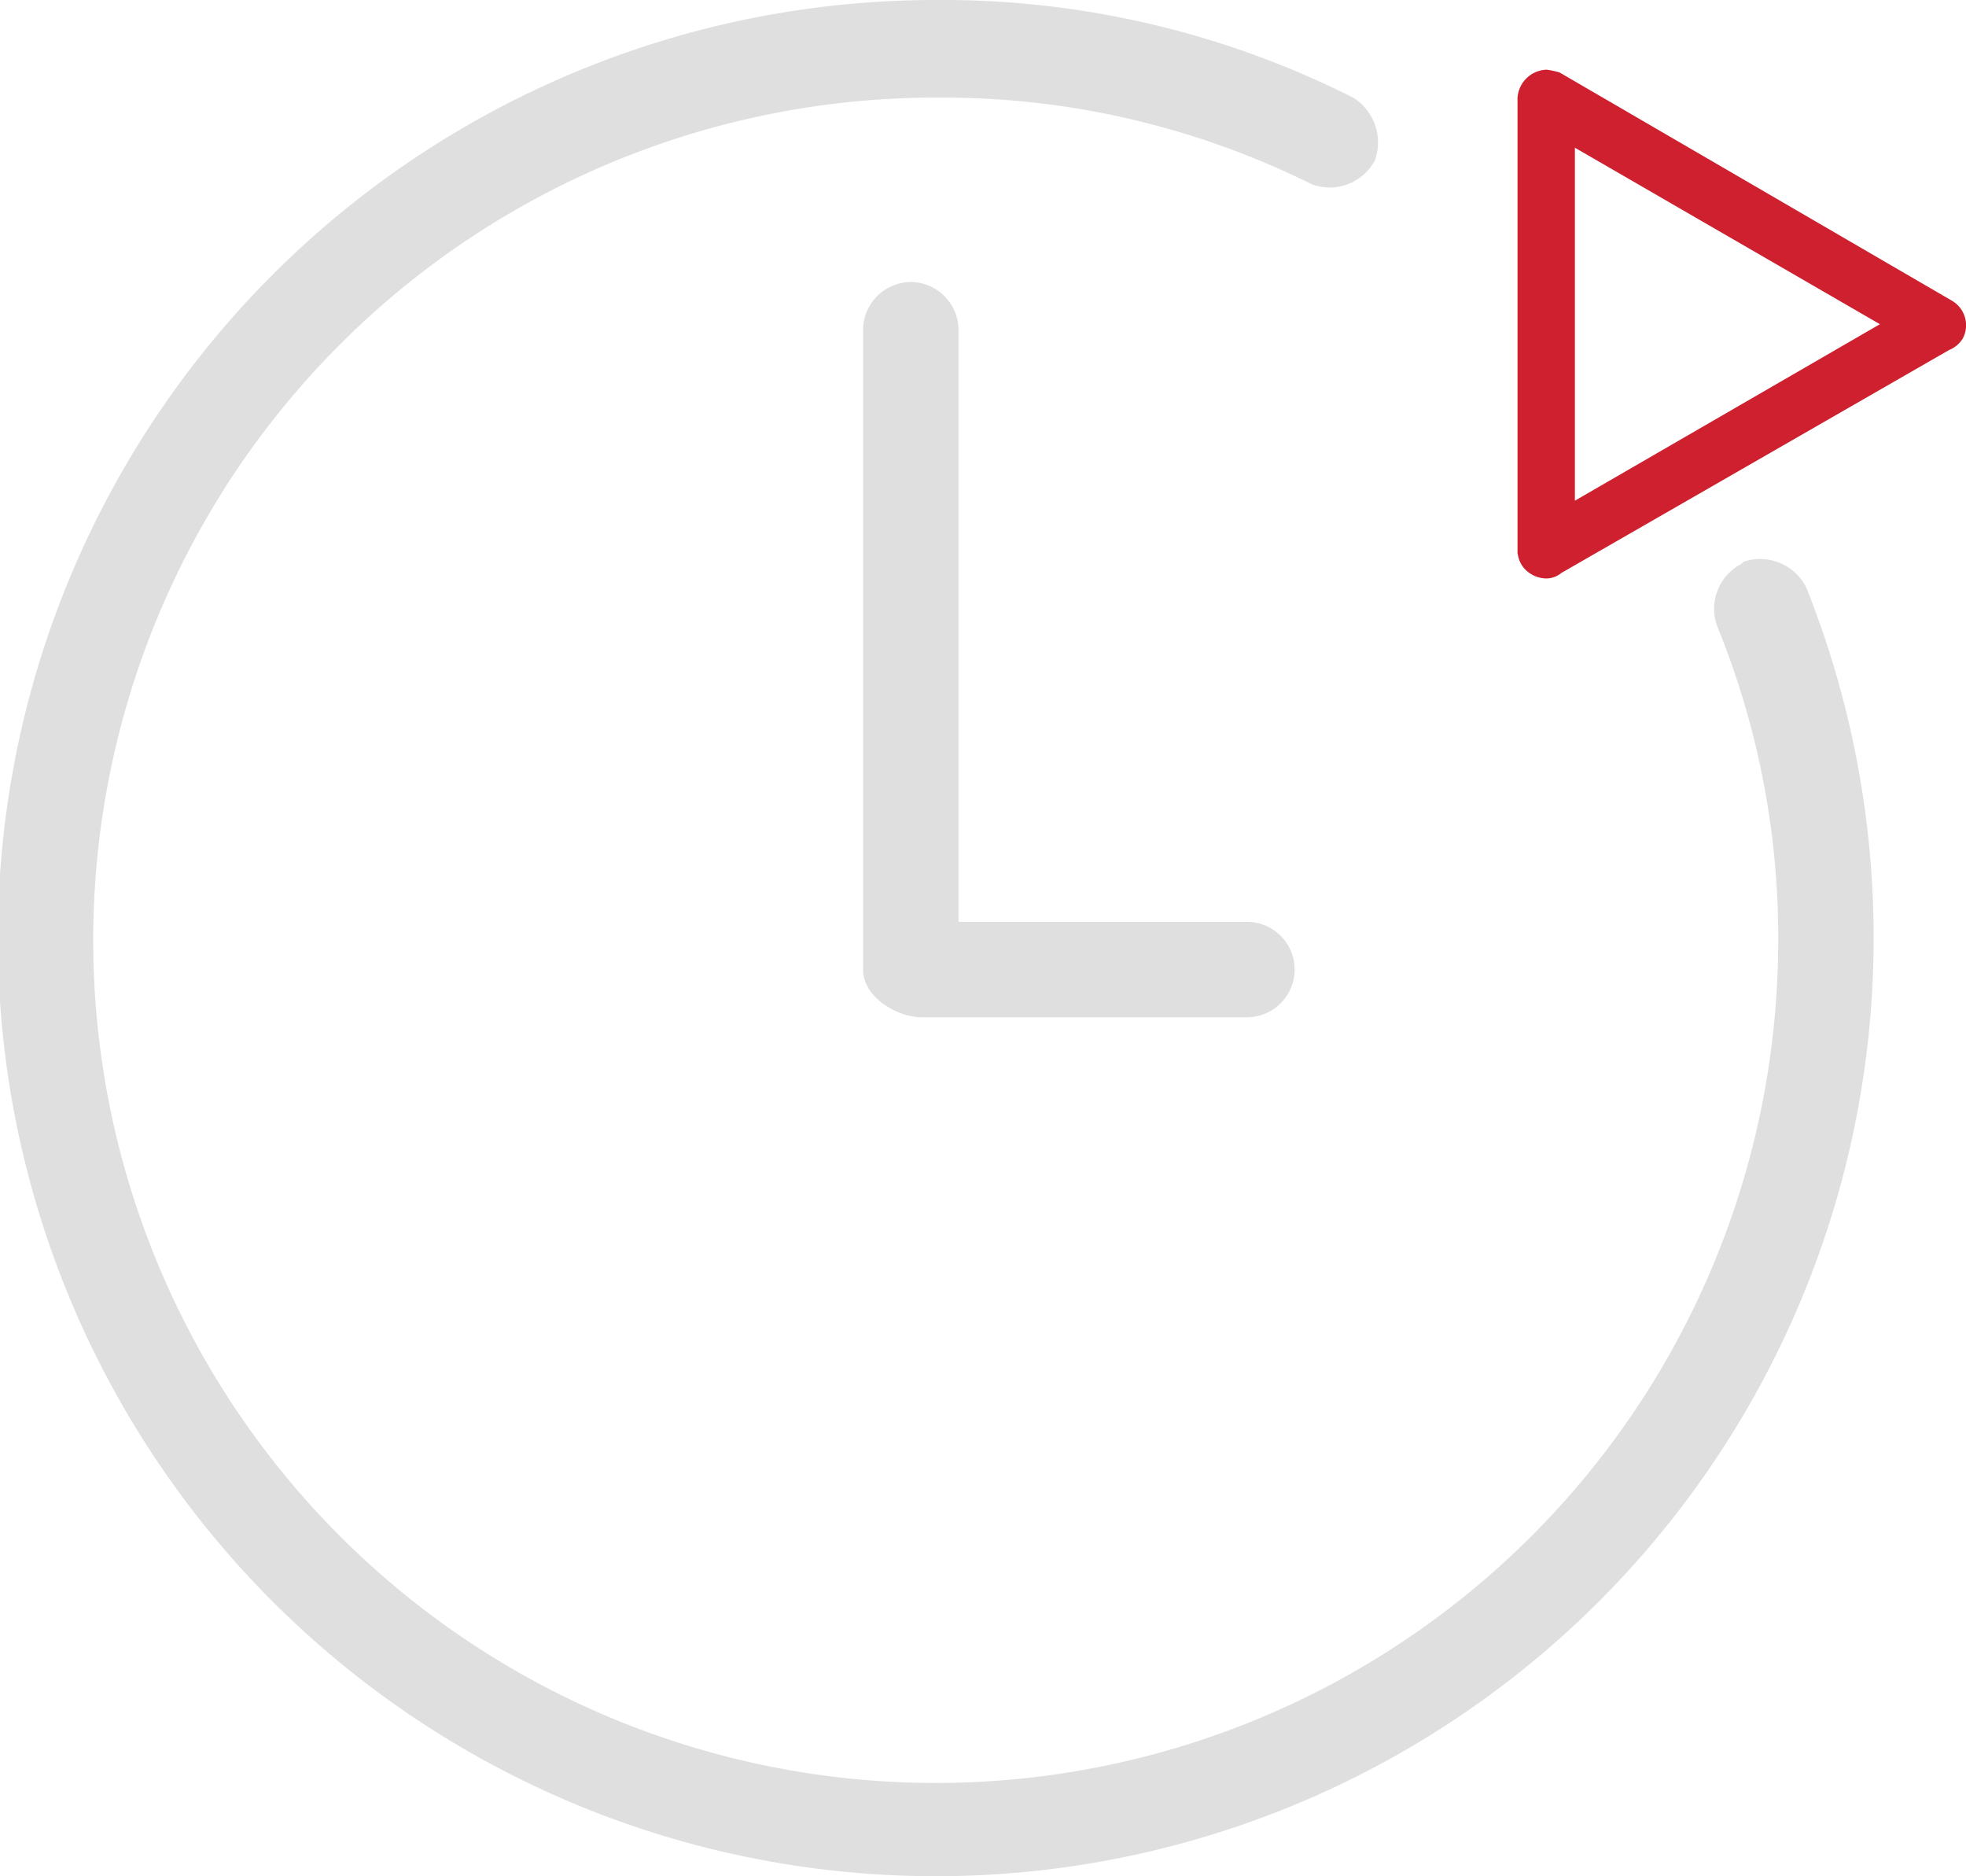
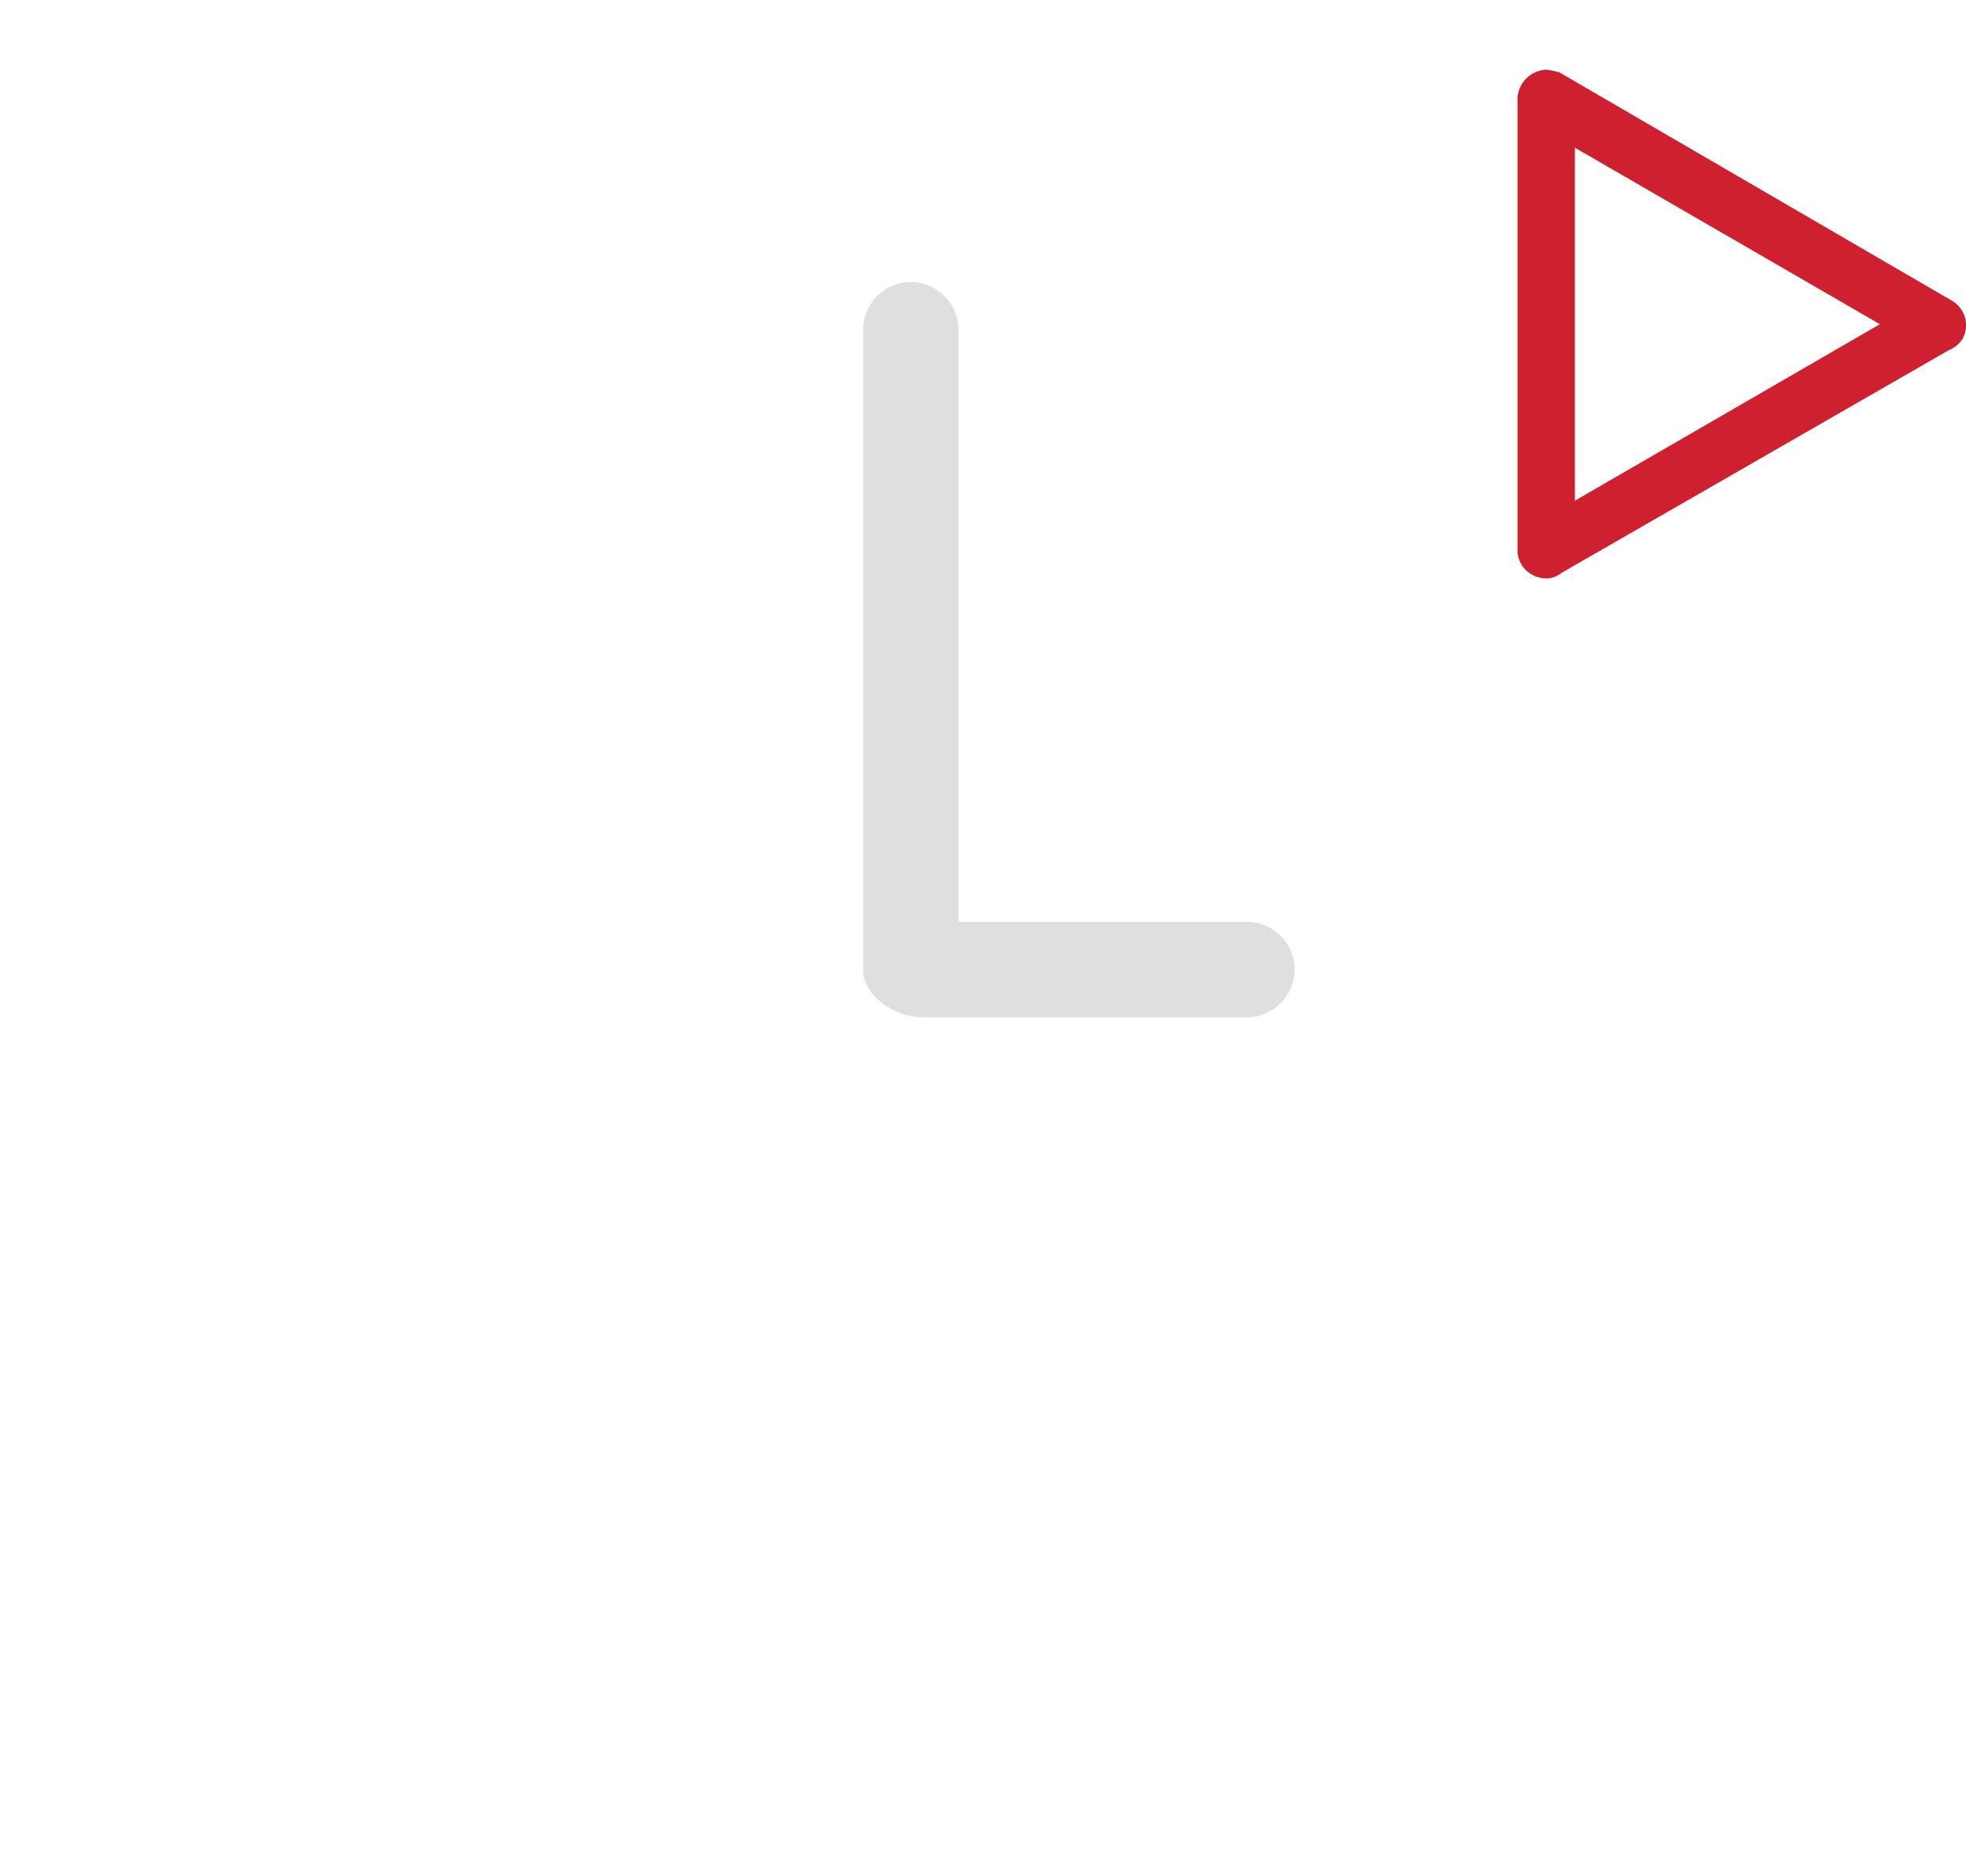
<svg xmlns="http://www.w3.org/2000/svg" id="icon-s-5" width="99.529" height="94.963" viewBox="0 0 99.529 94.963">
  <g id="noun_play_3513250" transform="translate(77.329 4.035)">
    <g id="Group_8081" data-name="Group 8081" transform="translate(0 0)">
      <path id="Path_15458" data-name="Path 15458" d="M186,193.792a.866.866,0,0,0,.381.761h0a1.021,1.021,0,0,0,.571.19.727.727,0,0,0,.476-.19l19.7-11.325a.951.951,0,0,0,.476-.381.936.936,0,0,0-.381-1.237l-19.8-11.516h0a4.119,4.119,0,0,0-.476-.1,1.023,1.023,0,0,0-.952.952v22.841Zm1.9-1.618v-19.6l16.94,9.8Z" transform="translate(-186 -170)" fill="#ce202f" stroke="#ce202f" stroke-width="1" fill-rule="evenodd" />
    </g>
  </g>
  <g id="noun_clock_103077" transform="translate(0 0)">
    <g id="Group_8082" data-name="Group 8082" transform="translate(0 0)">
      <path id="Path_15459" data-name="Path 15459" d="M44.015,14.8A2.437,2.437,0,0,0,41.6,17.215V49.6c0,1.427,1.757,2.415,2.964,2.415H61.032a2.415,2.415,0,1,0,0-4.83H46.43V17.215A2.437,2.437,0,0,0,44.015,14.8Z" transform="translate(2.094 -0.528)" fill="#dfdfdf" />
-       <path id="Path_15461" data-name="Path 15461" d="M93.249,31.551h0a2.609,2.609,0,0,0-3.184-1.317l-.11.11a2.553,2.553,0,0,0-1.208,3.184,41.66,41.66,0,0,1,3.074,16.028A42.651,42.651,0,1,1,49.226,6.74a41.953,41.953,0,0,1,18.992,4.391A2.6,2.6,0,0,0,71.4,9.924,2.667,2.667,0,0,0,70.3,6.74,46.163,46.163,0,0,0,49.226,1.8,47.481,47.481,0,1,0,96.653,49.336,47.832,47.832,0,0,0,93.249,31.551Z" transform="translate(-1.8 -1.8)" fill="#dfdfdf" />
    </g>
  </g>
</svg>